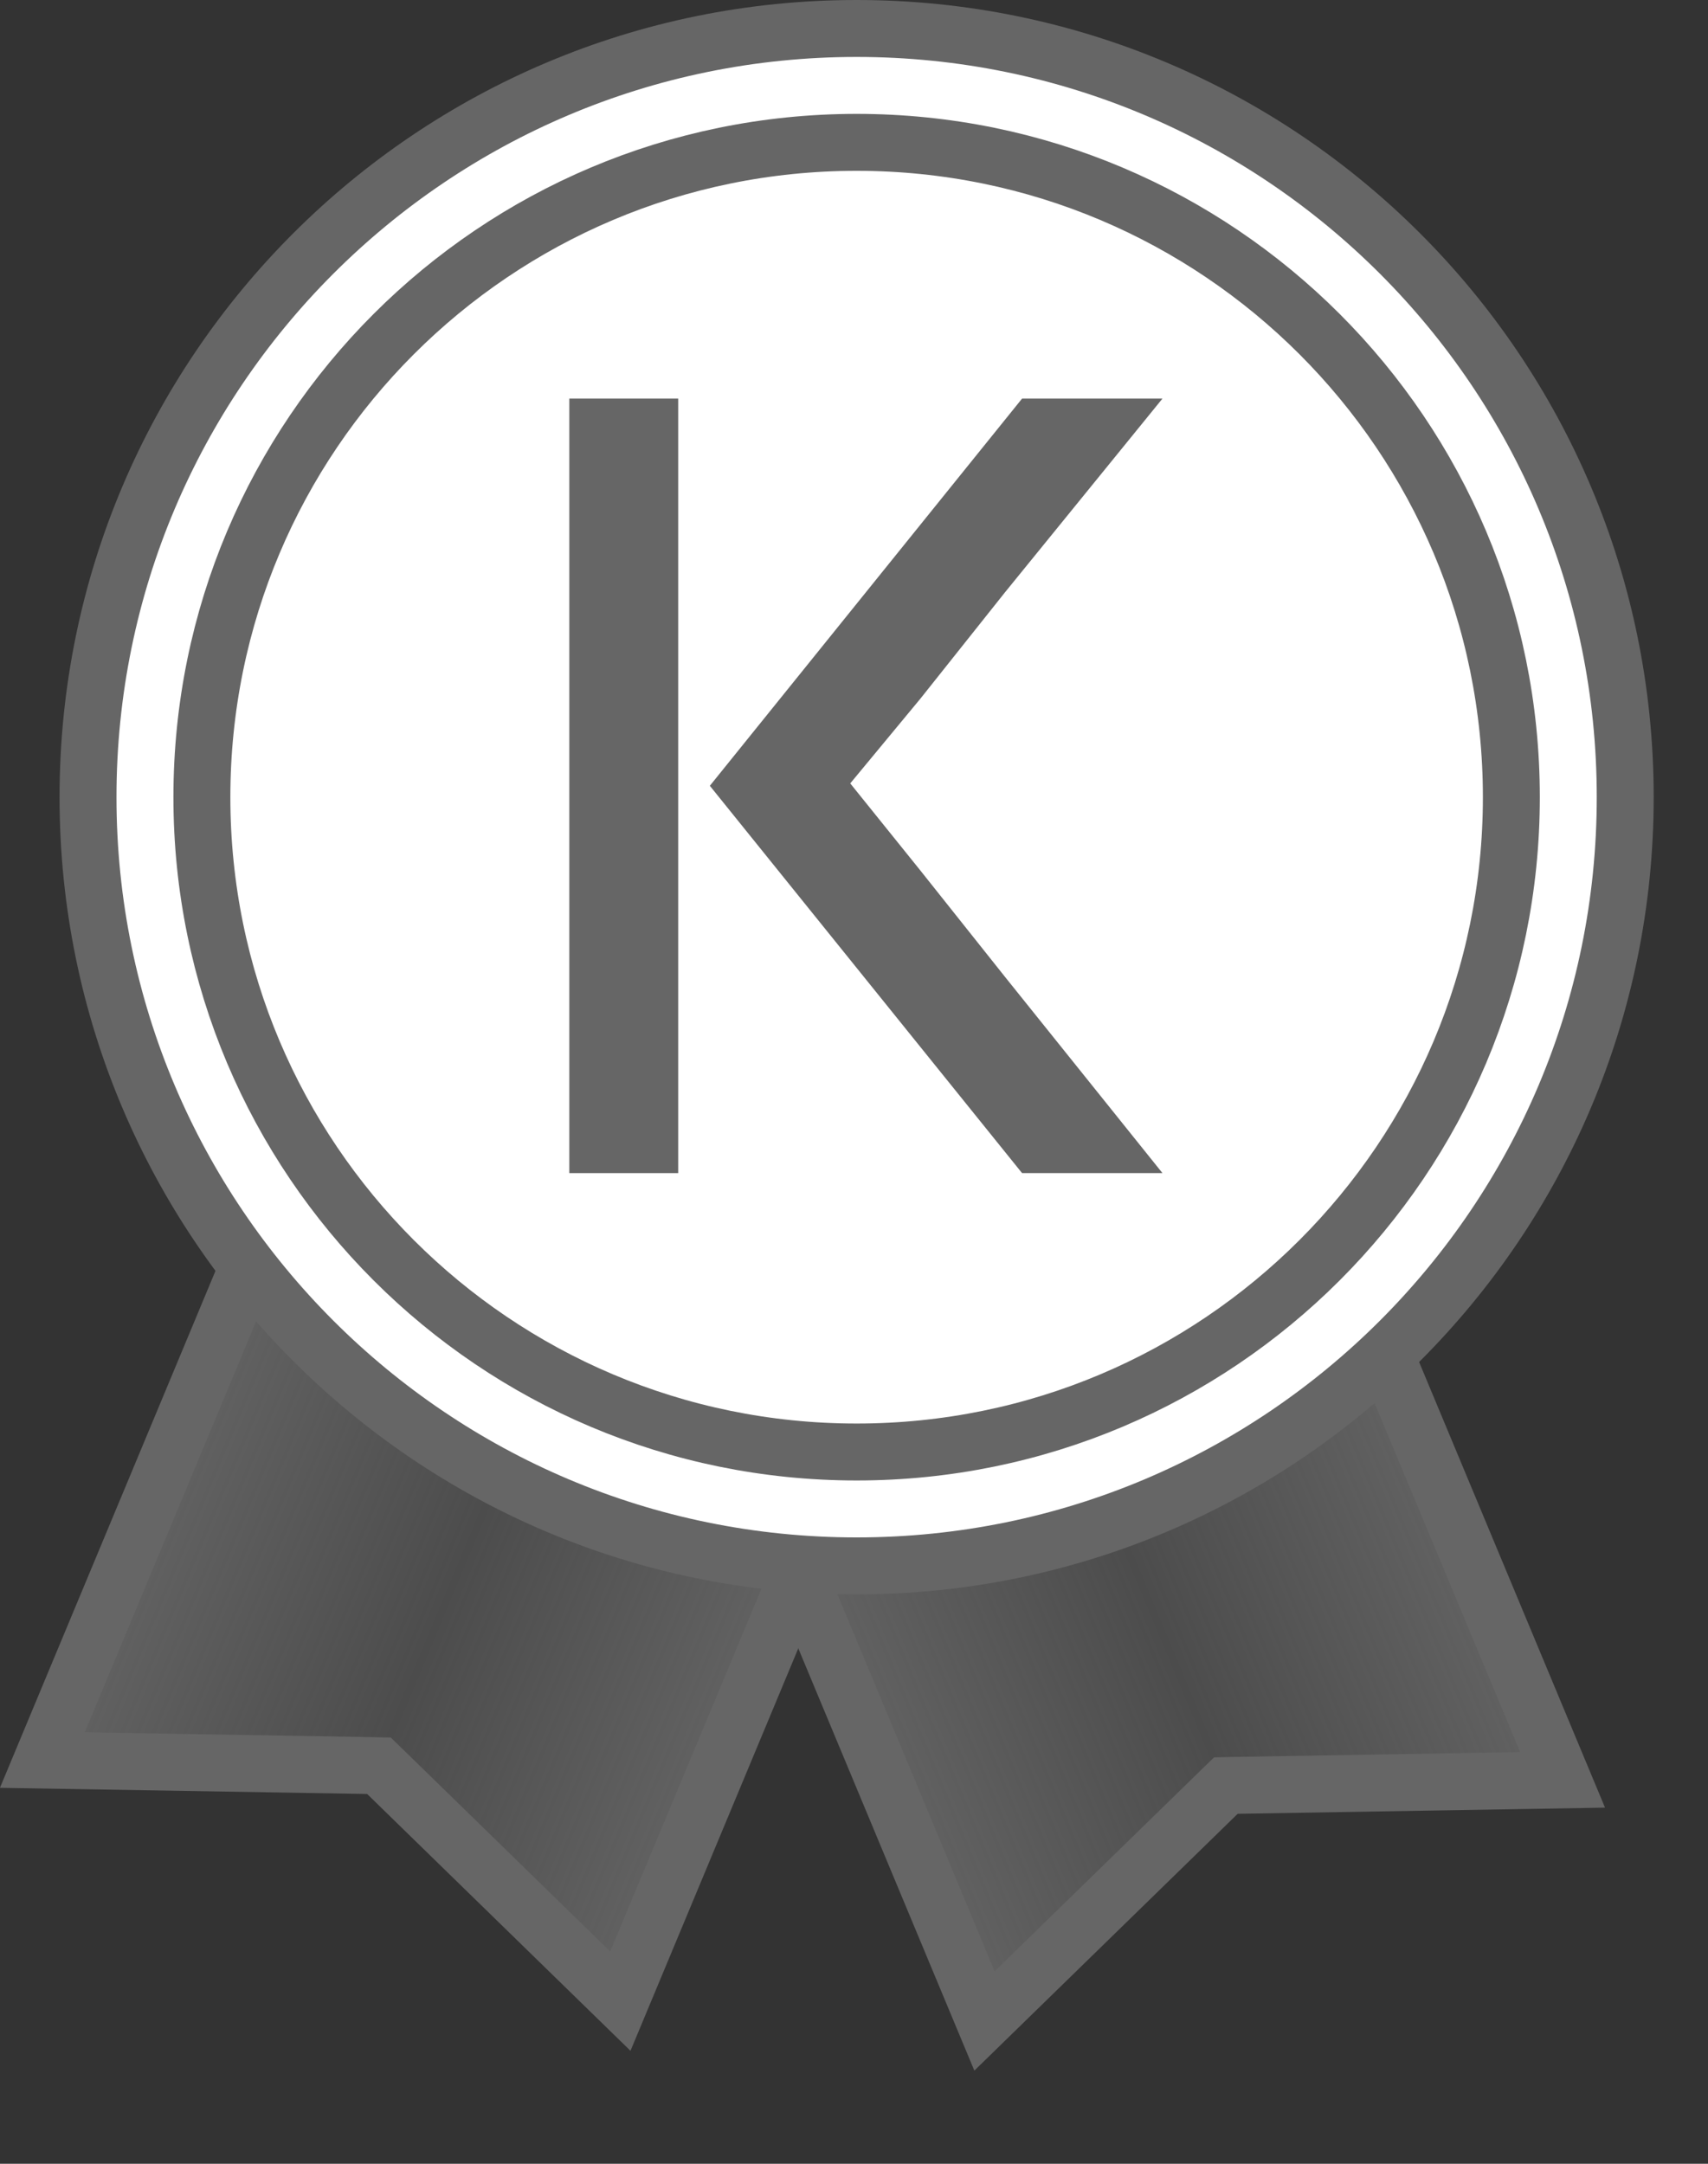
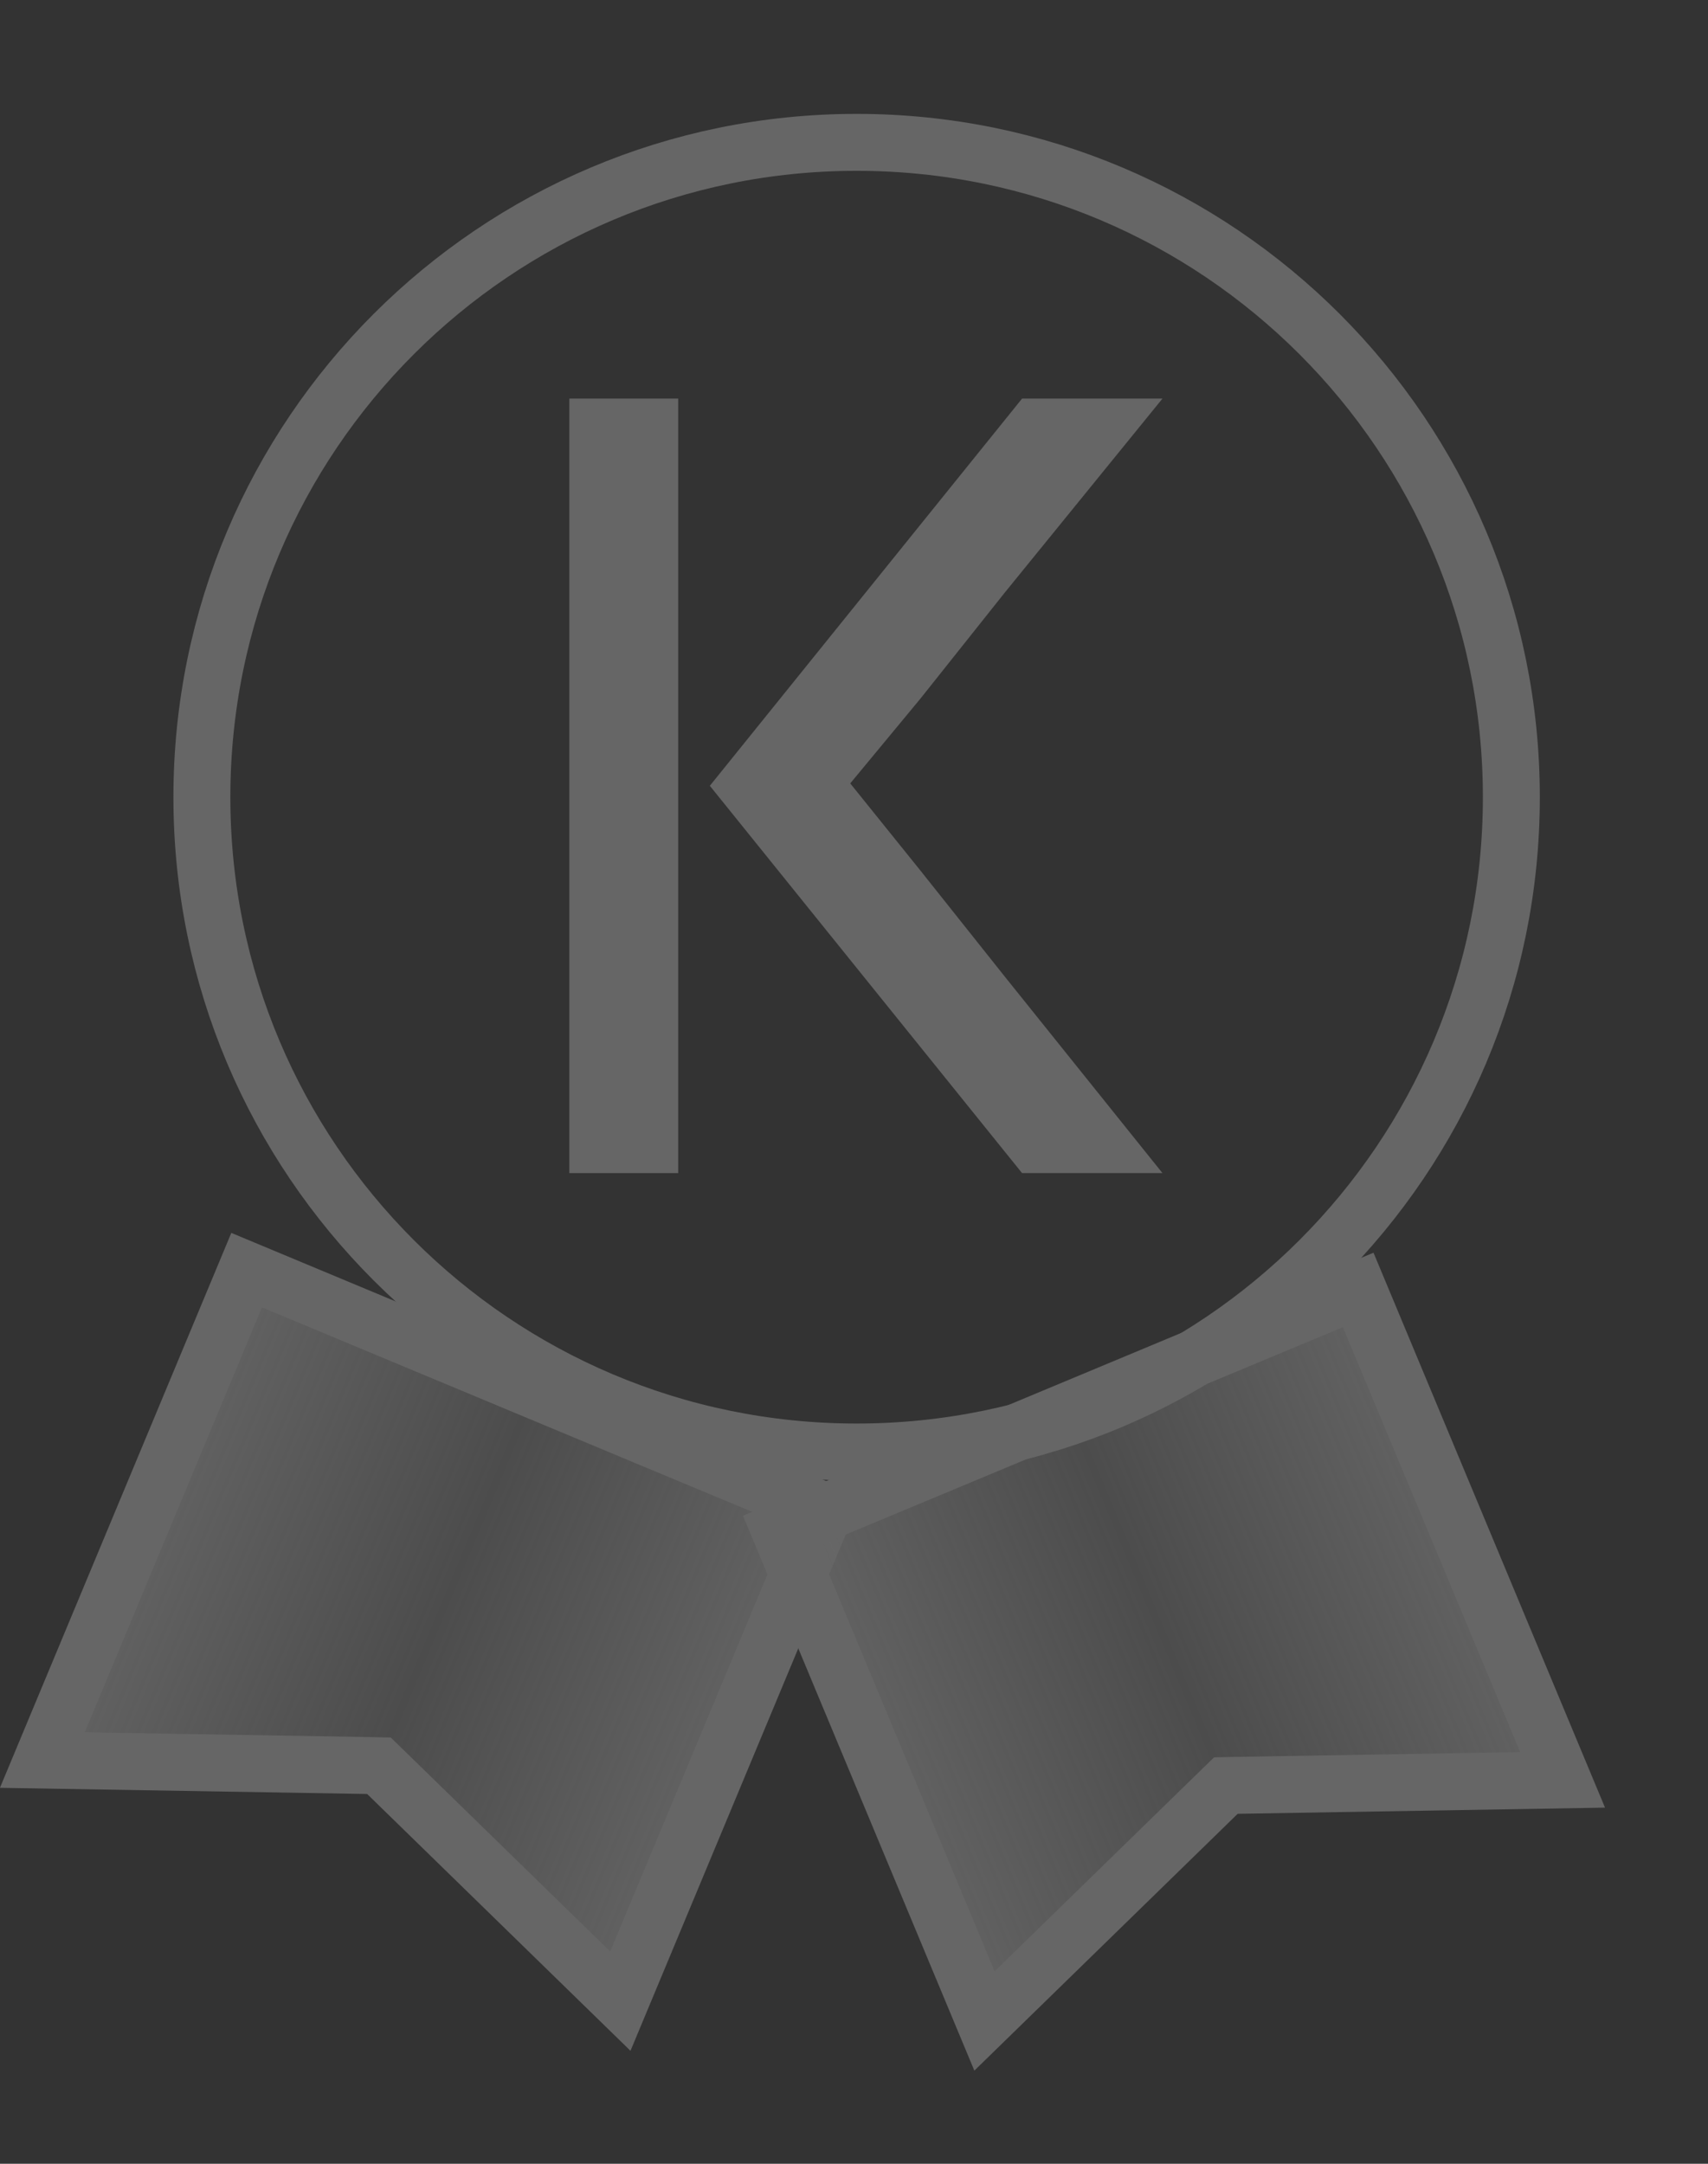
<svg xmlns="http://www.w3.org/2000/svg" width="15" height="19" viewBox="0 0 15 19" fill="none">
  <rect x="0" y="0" width="15" height="19" fill="#333333" stroke="none" />
  <g clip-path="url(#clip0_344_9)">
    <path d="M3.229 15.503L0.372 15.455L2.166 11.153L7.242 13.27L5.448 17.572L3.399 15.574L3.328 15.505L3.229 15.503Z" fill="url(#paint0_linear_344_9)" stroke="#666666" stroke-width="0.5" />
    <path d="M10.865 15.677L13.723 15.629L11.928 11.327L6.852 13.444L8.646 17.746L10.695 15.748L10.766 15.679L10.865 15.677Z" fill="url(#paint1_linear_344_9)" stroke="#666666" stroke-width="0.5" />
-     <path d="M7.523 13.75C11.251 13.75 14.273 10.728 14.273 7C14.273 3.272 11.251 0.25 7.523 0.25C3.796 0.25 0.773 3.272 0.773 7C0.773 10.728 3.796 13.75 7.523 13.75Z" fill="white" stroke="#666666" stroke-width="0.5" />
    <path d="M7.523 12.75C10.699 12.75 13.273 10.176 13.273 7C13.273 3.824 10.699 1.25 7.523 1.25C4.348 1.25 1.773 3.824 1.773 7C1.773 10.176 4.348 12.75 7.523 12.75Z" stroke="#666666" stroke-width="0.5" />
    <path d="M5.956 7.644V10.301H5V3.5H5.956V6.454V7.644Z" fill="#666666" />
    <path d="M7.467 6.879L8.083 7.644L8.827 8.579L10.209 10.301H8.976L6.234 6.9L8.976 3.5H10.209L8.827 5.2L8.083 6.135L7.467 6.879Z" fill="#666666" />
  </g>
  <defs>
    <linearGradient id="paint0_linear_344_9" x1="0.933" y1="12.776" x2="6.932" y2="15.278" gradientUnits="userSpaceOnUse">
      <stop stop-color="#666666" />
      <stop offset="0.5" stop-color="#666666" stop-opacity="0.5" />
      <stop offset="1" stop-color="#666666" />
    </linearGradient>
    <linearGradient id="paint1_linear_344_9" x1="13.161" y1="12.95" x2="7.162" y2="15.453" gradientUnits="userSpaceOnUse">
      <stop stop-color="#666666" />
      <stop offset="0.502" stop-color="#666666" stop-opacity="0.5" />
      <stop offset="1" stop-color="#666666" />
    </linearGradient>
    <clipPath id="clip0_344_9">
      <rect width="15" height="19" fill="white" />
    </clipPath>
  </defs>
</svg>